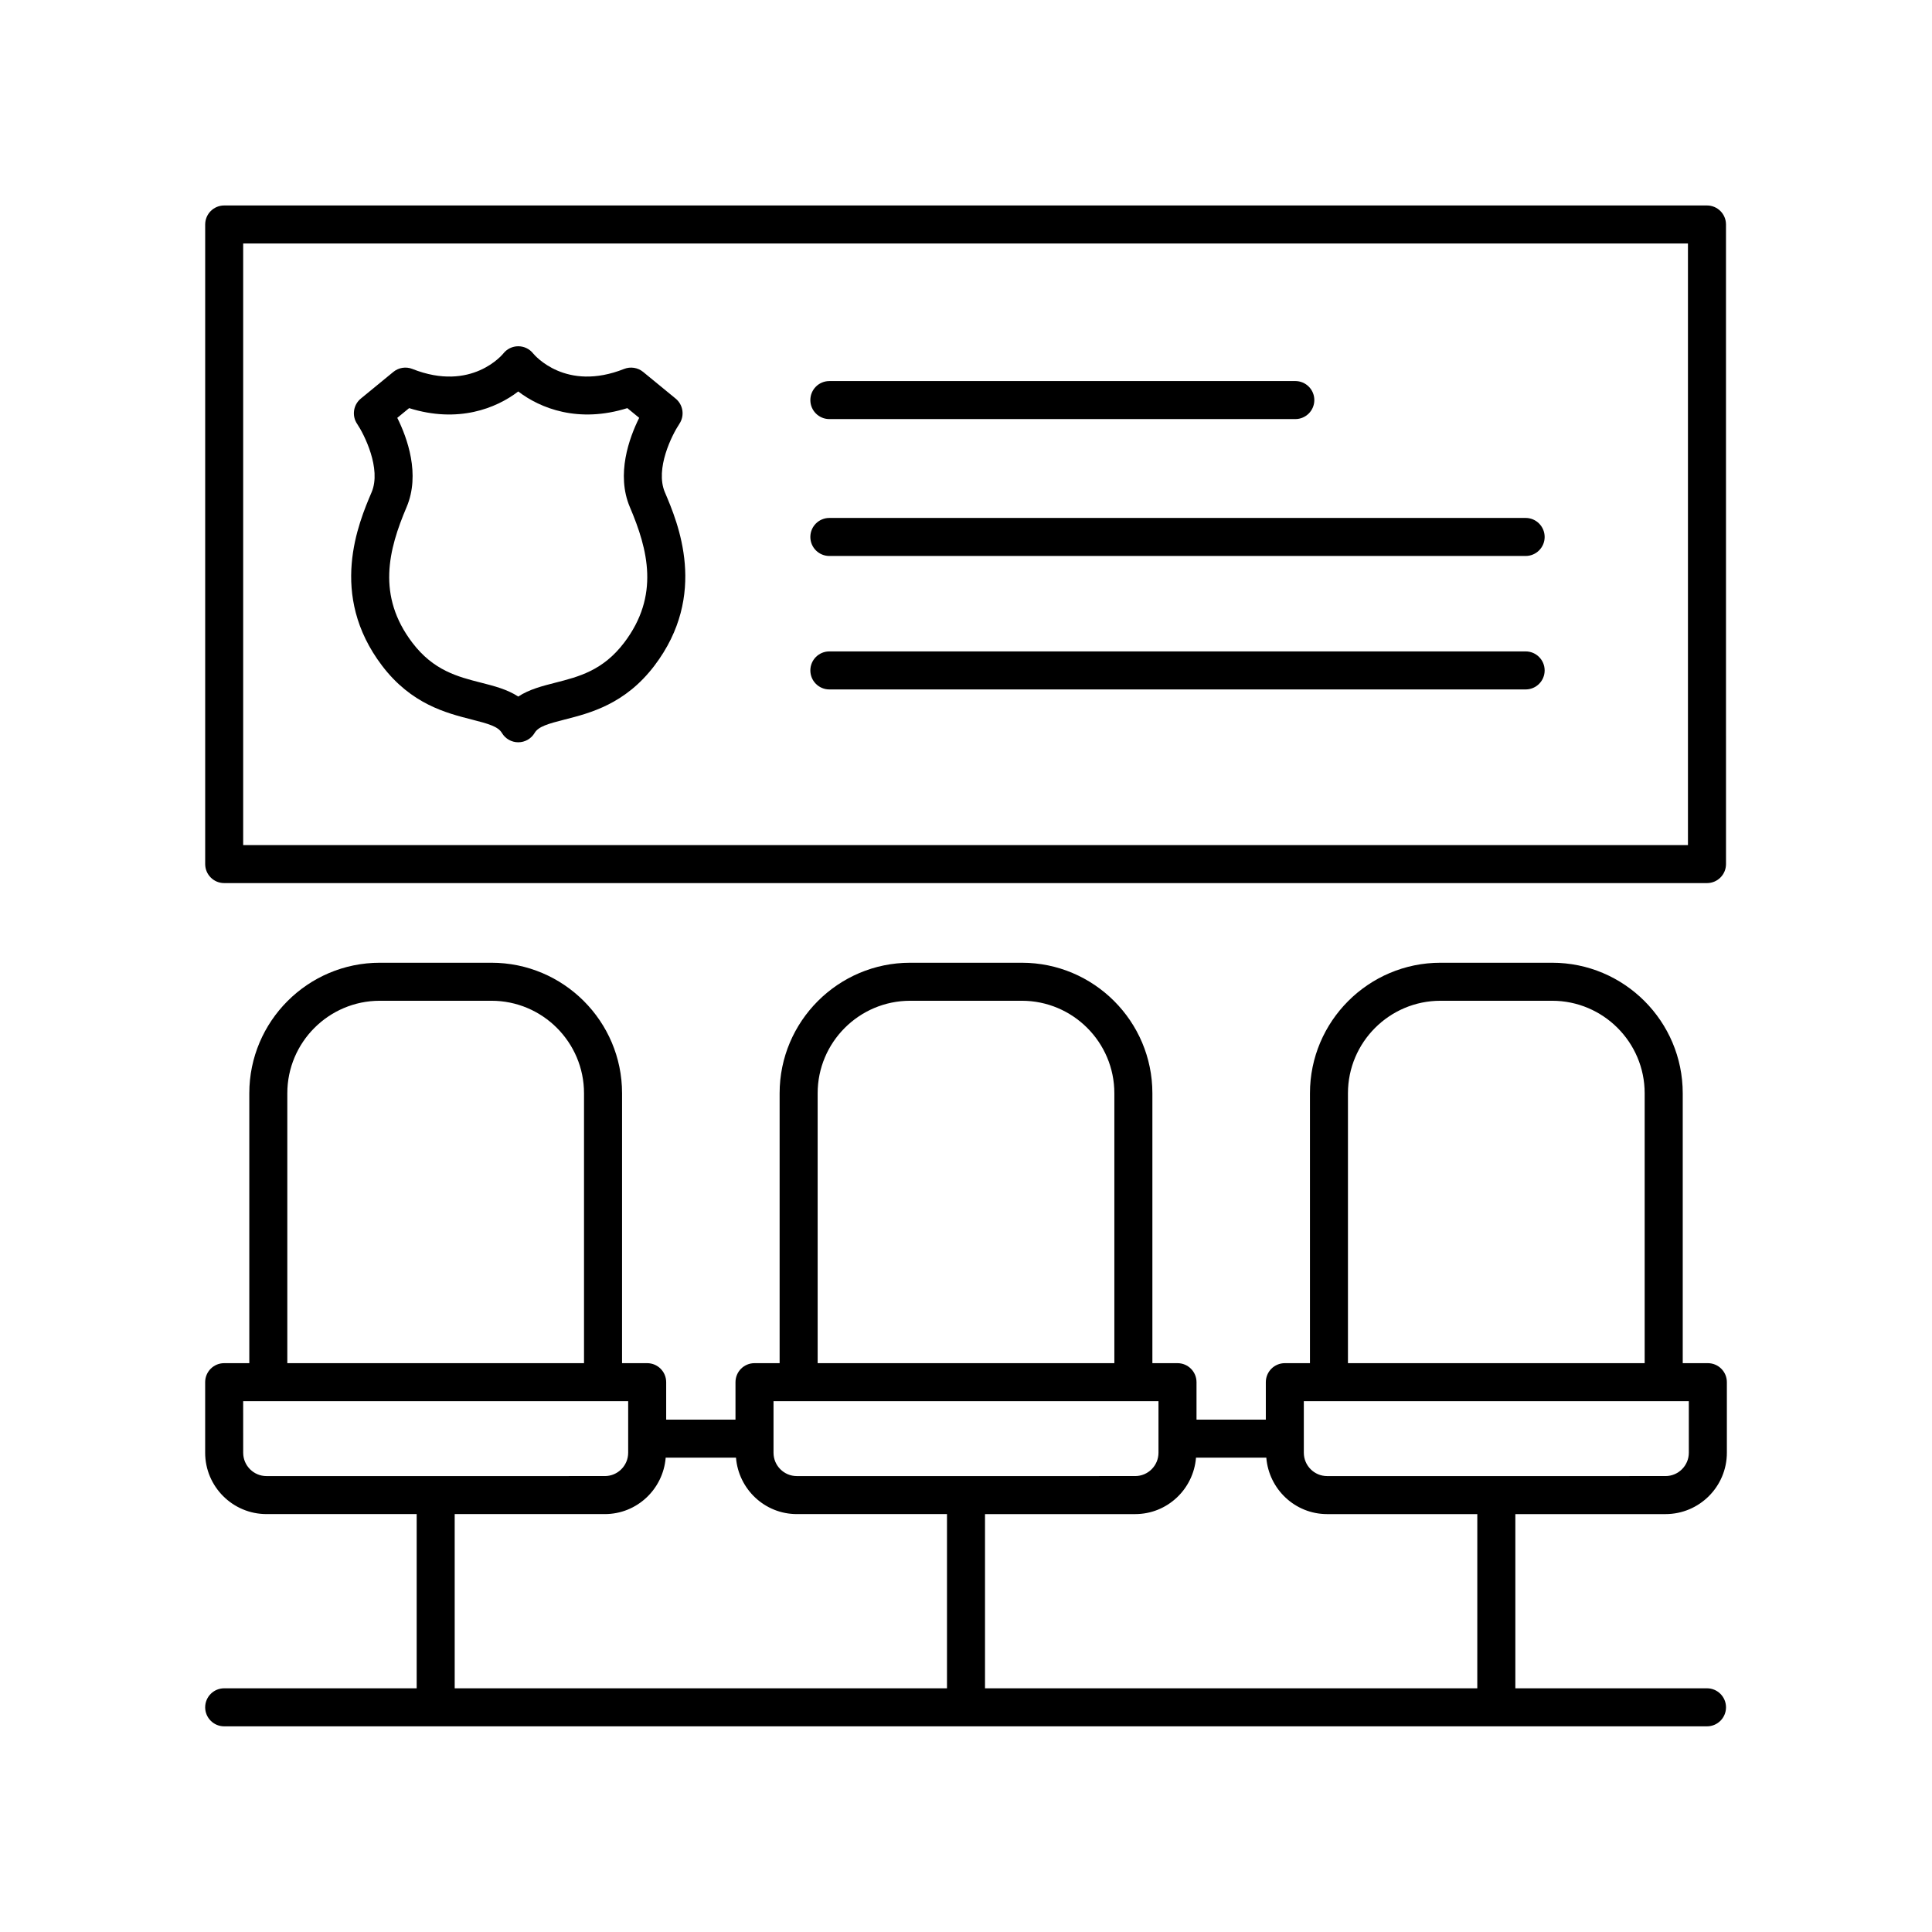
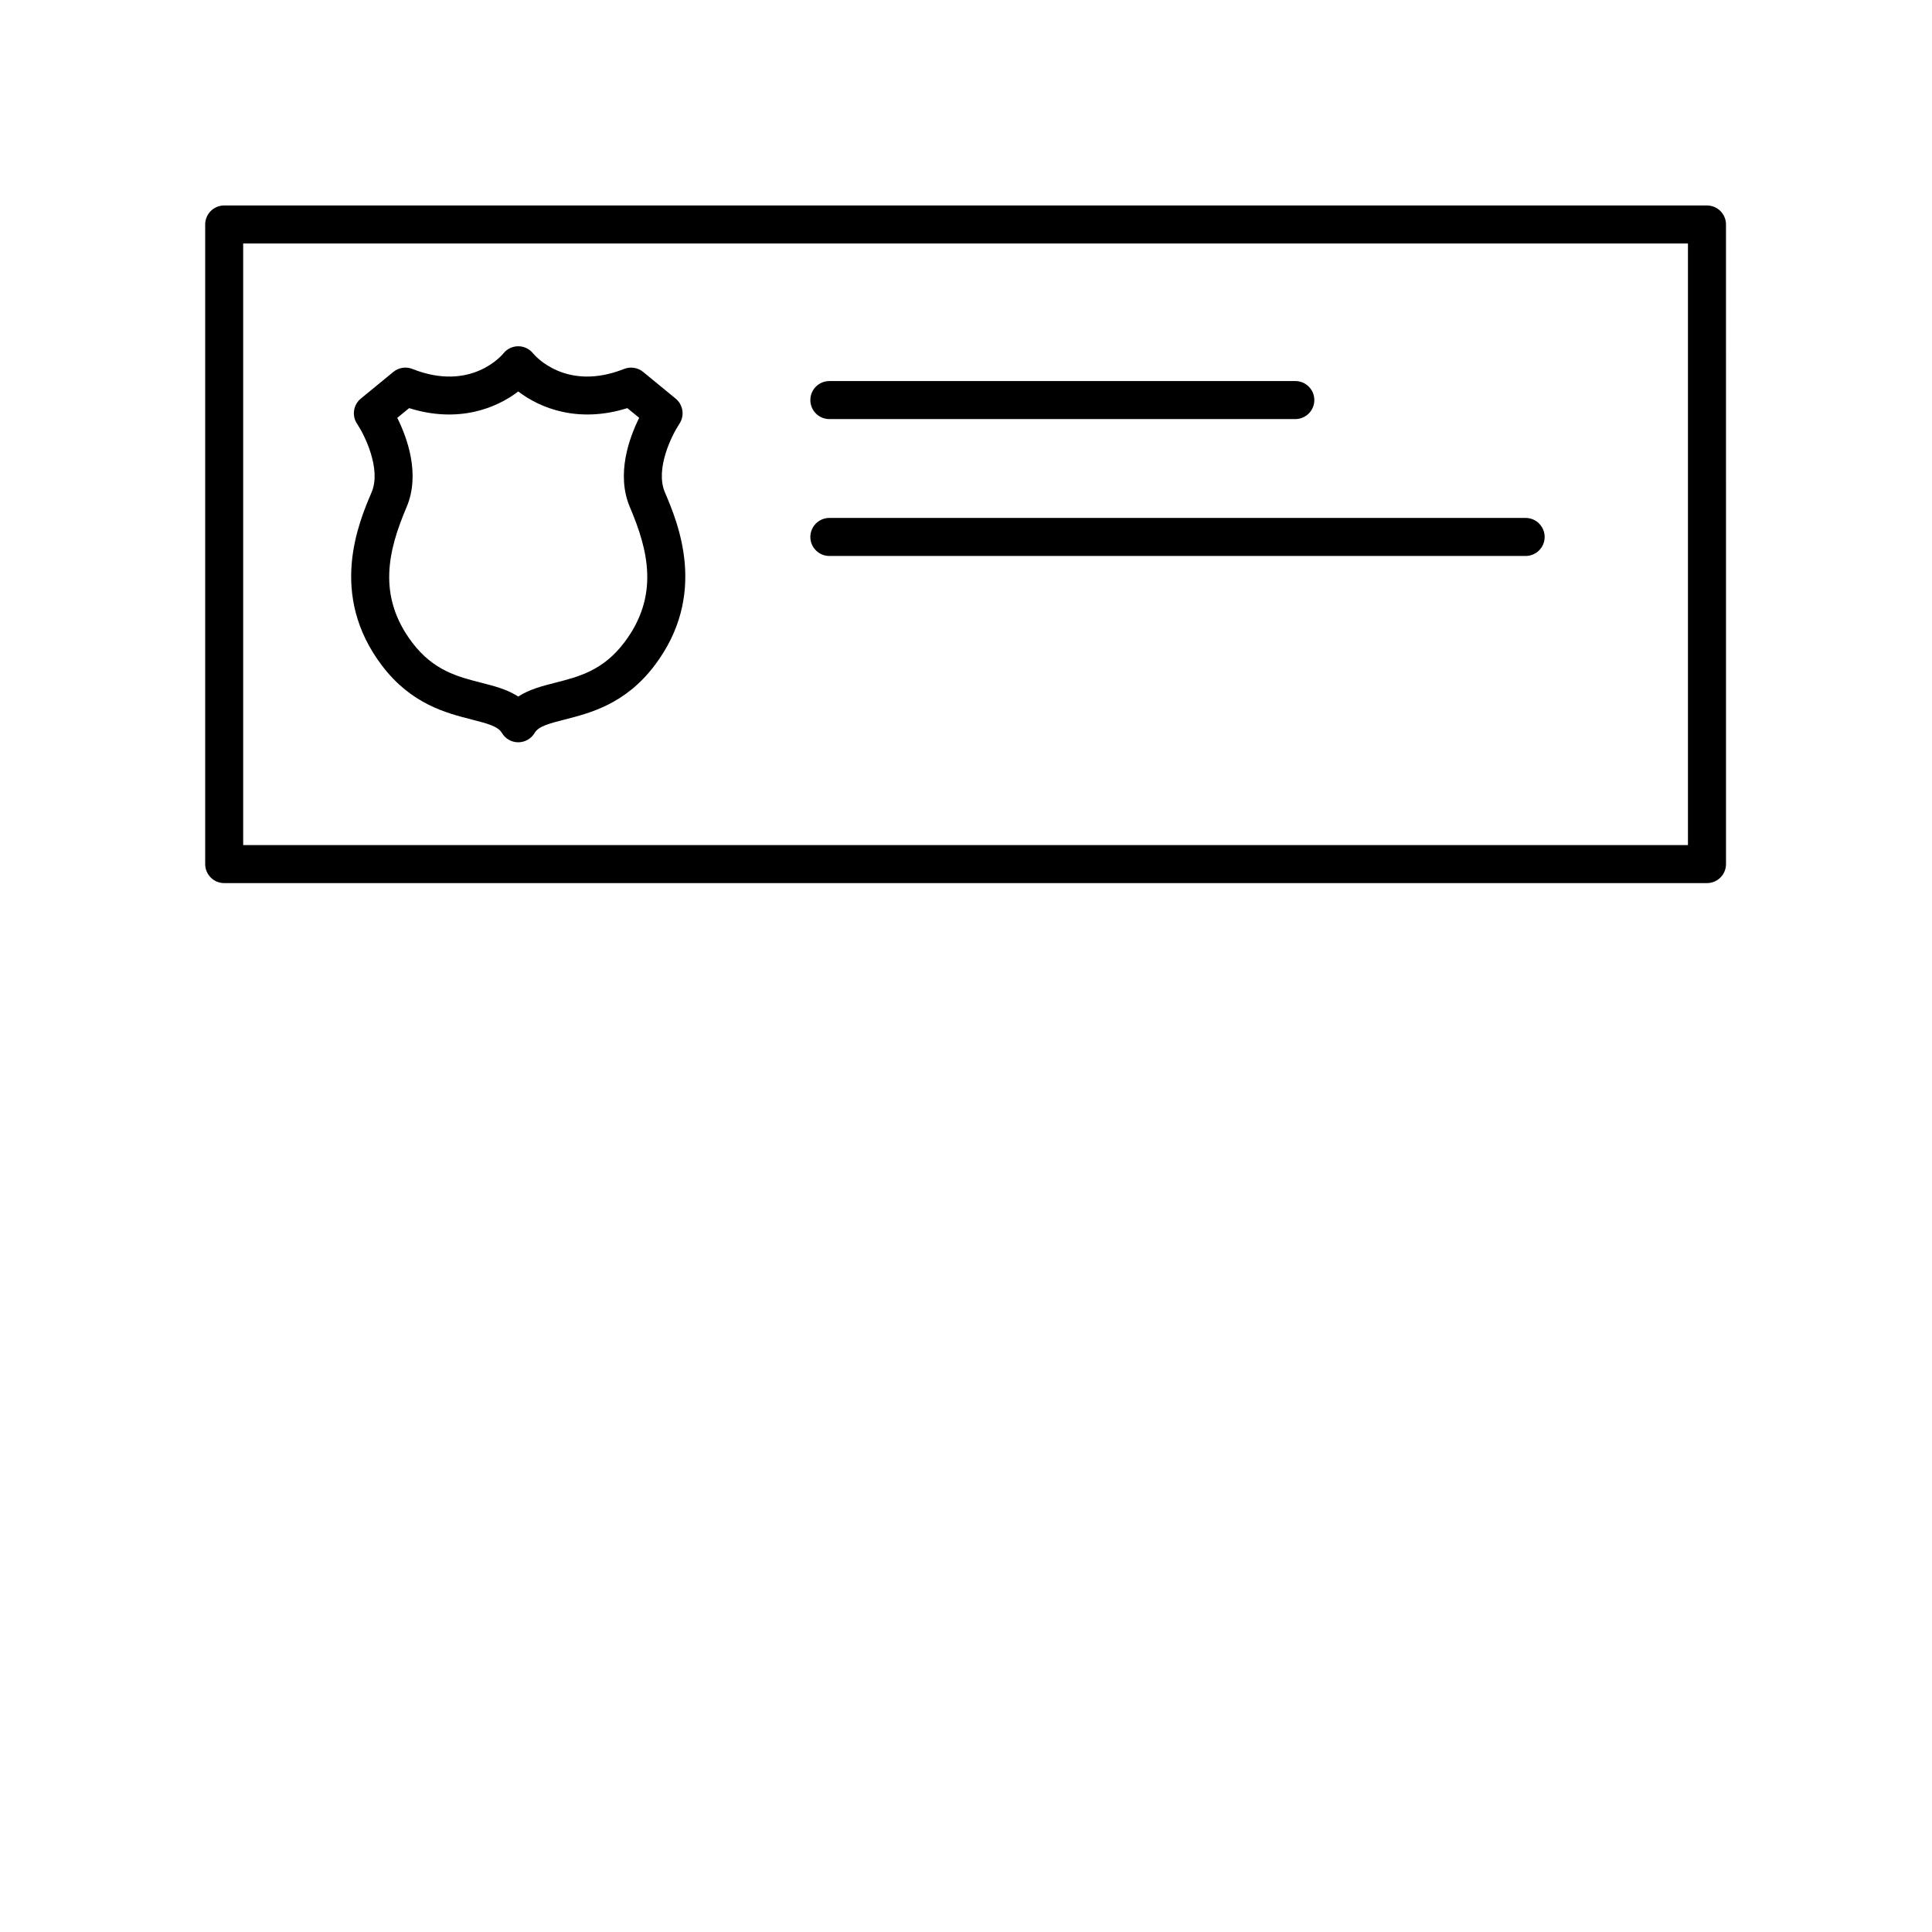
<svg xmlns="http://www.w3.org/2000/svg" fill="#000000" width="800px" height="800px" version="1.1" viewBox="144 144 512 512">
  <g>
    <path d="m324.03 256.34c1.457-2.156 1.027-5.066-0.984-6.715l-8.609-7.062c-1.41-1.16-3.352-1.461-5.047-0.789-15.449 6.133-23.699-3.617-24.109-4.113-0.953-1.199-2.406-1.898-3.941-1.898-1.543 0-3.008 0.711-3.965 1.93-0.078 0.102-8.344 10.328-24.09 4.082-1.703-0.676-3.637-0.371-5.047 0.789l-8.609 7.059c-2.012 1.652-2.441 4.562-0.984 6.715 1.84 2.719 6.484 11.883 3.836 18.109-3.457 8.121-11.547 27.141 2.781 45.984 7.738 10.176 17.004 12.535 23.773 14.254 4.414 1.125 6.957 1.844 7.969 3.551 0.906 1.535 2.555 2.477 4.336 2.477s3.43-0.941 4.34-2.477c1.004-1.703 3.551-2.426 7.965-3.551 6.766-1.723 16.031-4.082 23.77-14.254 14.328-18.844 6.238-37.863 2.781-45.984-2.633-6.195 1.879-15.18 3.836-18.105zm-14.637 57.992c-5.613 7.379-12.031 9.012-18.238 10.594-3.414 0.871-6.906 1.758-9.816 3.668-2.914-1.91-6.402-2.797-9.82-3.668-6.211-1.582-12.625-3.215-18.238-10.594-9.48-12.465-6.336-24.641-1.531-35.941 3.695-8.688 0.176-18.348-2.465-23.66l3.141-2.574c12.93 4.066 23.059 0.082 28.914-4.414 5.852 4.488 15.98 8.477 28.91 4.414l3.141 2.574c-2.641 5.312-6.16 14.973-2.465 23.664 4.805 11.297 7.949 23.473-1.531 35.938z" />
    <path d="m363.79 255.06h123.48c2.785 0 5.039-2.254 5.039-5.039 0-2.781-2.254-5.039-5.039-5.039l-123.48 0.004c-2.785 0-5.039 2.254-5.039 5.039 0 2.781 2.254 5.035 5.039 5.035z" />
    <path d="m548.31 281.26h-184.52c-2.785 0-5.039 2.254-5.039 5.039 0 2.781 2.254 5.039 5.039 5.039h184.52c2.785 0 5.039-2.254 5.039-5.039-0.004-2.781-2.254-5.039-5.039-5.039z" />
-     <path d="m548.31 316.63h-184.52c-2.785 0-5.039 2.254-5.039 5.039 0 2.781 2.254 5.039 5.039 5.039h184.52c2.785 0 5.039-2.254 5.039-5.039-0.004-2.781-2.254-5.039-5.039-5.039z" />
    <path d="m203.41 378.03h392.96c2.785 0 5.039-2.254 5.039-5.039l-0.004-169.5c0-2.781-2.254-5.039-5.039-5.039h-392.95c-2.785 0-5.039 2.254-5.039 5.039v169.5c0 2.781 2.254 5.039 5.039 5.039zm5.035-169.51h382.88v159.43h-382.88z" />
-     <path d="m214.63 545.25h39.793v46.168h-51.012c-2.785 0-5.039 2.254-5.039 5.039 0 2.781 2.254 5.039 5.039 5.039h392.96c2.785 0 5.039-2.254 5.039-5.039 0-2.781-2.254-5.039-5.039-5.039l-50.789 0.004v-46.168h39.793c8.965 0 16.262-7.293 16.262-16.262v-18.699c0-2.781-2.254-5.039-5.039-5.039h-6.656v-71.523c0-19.074-15.523-34.594-34.598-34.594h-29.594c-19.074 0-34.598 15.52-34.598 34.594v71.523h-6.656c-2.785 0-5.039 2.254-5.039 5.039v9.922h-18.367v-9.922c0-2.781-2.254-5.039-5.039-5.039h-6.656v-71.523c0-19.074-15.523-34.594-34.598-34.594h-29.59c-19.074 0-34.598 15.52-34.598 34.594v71.523h-6.656c-2.785 0-5.039 2.254-5.039 5.039v9.922h-18.367v-9.922c0-2.781-2.254-5.039-5.039-5.039h-6.656l0.004-71.523c0-19.074-15.523-34.594-34.598-34.594h-29.594c-19.074 0-34.594 15.52-34.594 34.594v71.523h-6.66c-2.785 0-5.039 2.254-5.039 5.039v18.699c0 8.965 7.297 16.258 16.262 16.258zm49.867 0h39.789c8.52 0 15.453-6.609 16.129-14.961h18.629c0.676 8.352 7.609 14.961 16.129 14.961h39.789v46.168l-130.46 0.004zm271 46.172h-130.46v-46.168h39.793c8.52 0 15.449-6.609 16.125-14.961h18.629c0.676 8.352 7.609 14.961 16.129 14.961h39.789zm-34.277-157.69c0-13.52 11-24.52 24.52-24.52h29.594c13.52 0 24.52 11 24.52 24.52v71.523h-78.633zm-11.695 81.598h102.03v13.66c0 3.41-2.773 6.184-6.184 6.184l-89.66 0.004c-3.41 0-6.184-2.773-6.184-6.184zm-128.84-81.598c0-13.52 11-24.52 24.52-24.52h29.59c13.52 0 24.52 11 24.52 24.52v71.523h-78.629zm-11.695 81.598h102.02v13.66c0 3.41-2.769 6.184-6.18 6.184l-89.656 0.004c-3.41 0-6.184-2.773-6.184-6.184zm-128.85-81.598c0-13.52 10.996-24.52 24.516-24.52h29.594c13.52 0 24.52 11 24.52 24.52v71.523h-78.629zm-11.699 81.598h102.03v13.66c0 3.41-2.773 6.184-6.184 6.184l-89.656 0.004c-3.41 0-6.184-2.773-6.184-6.184z" />
  </g>
</svg>